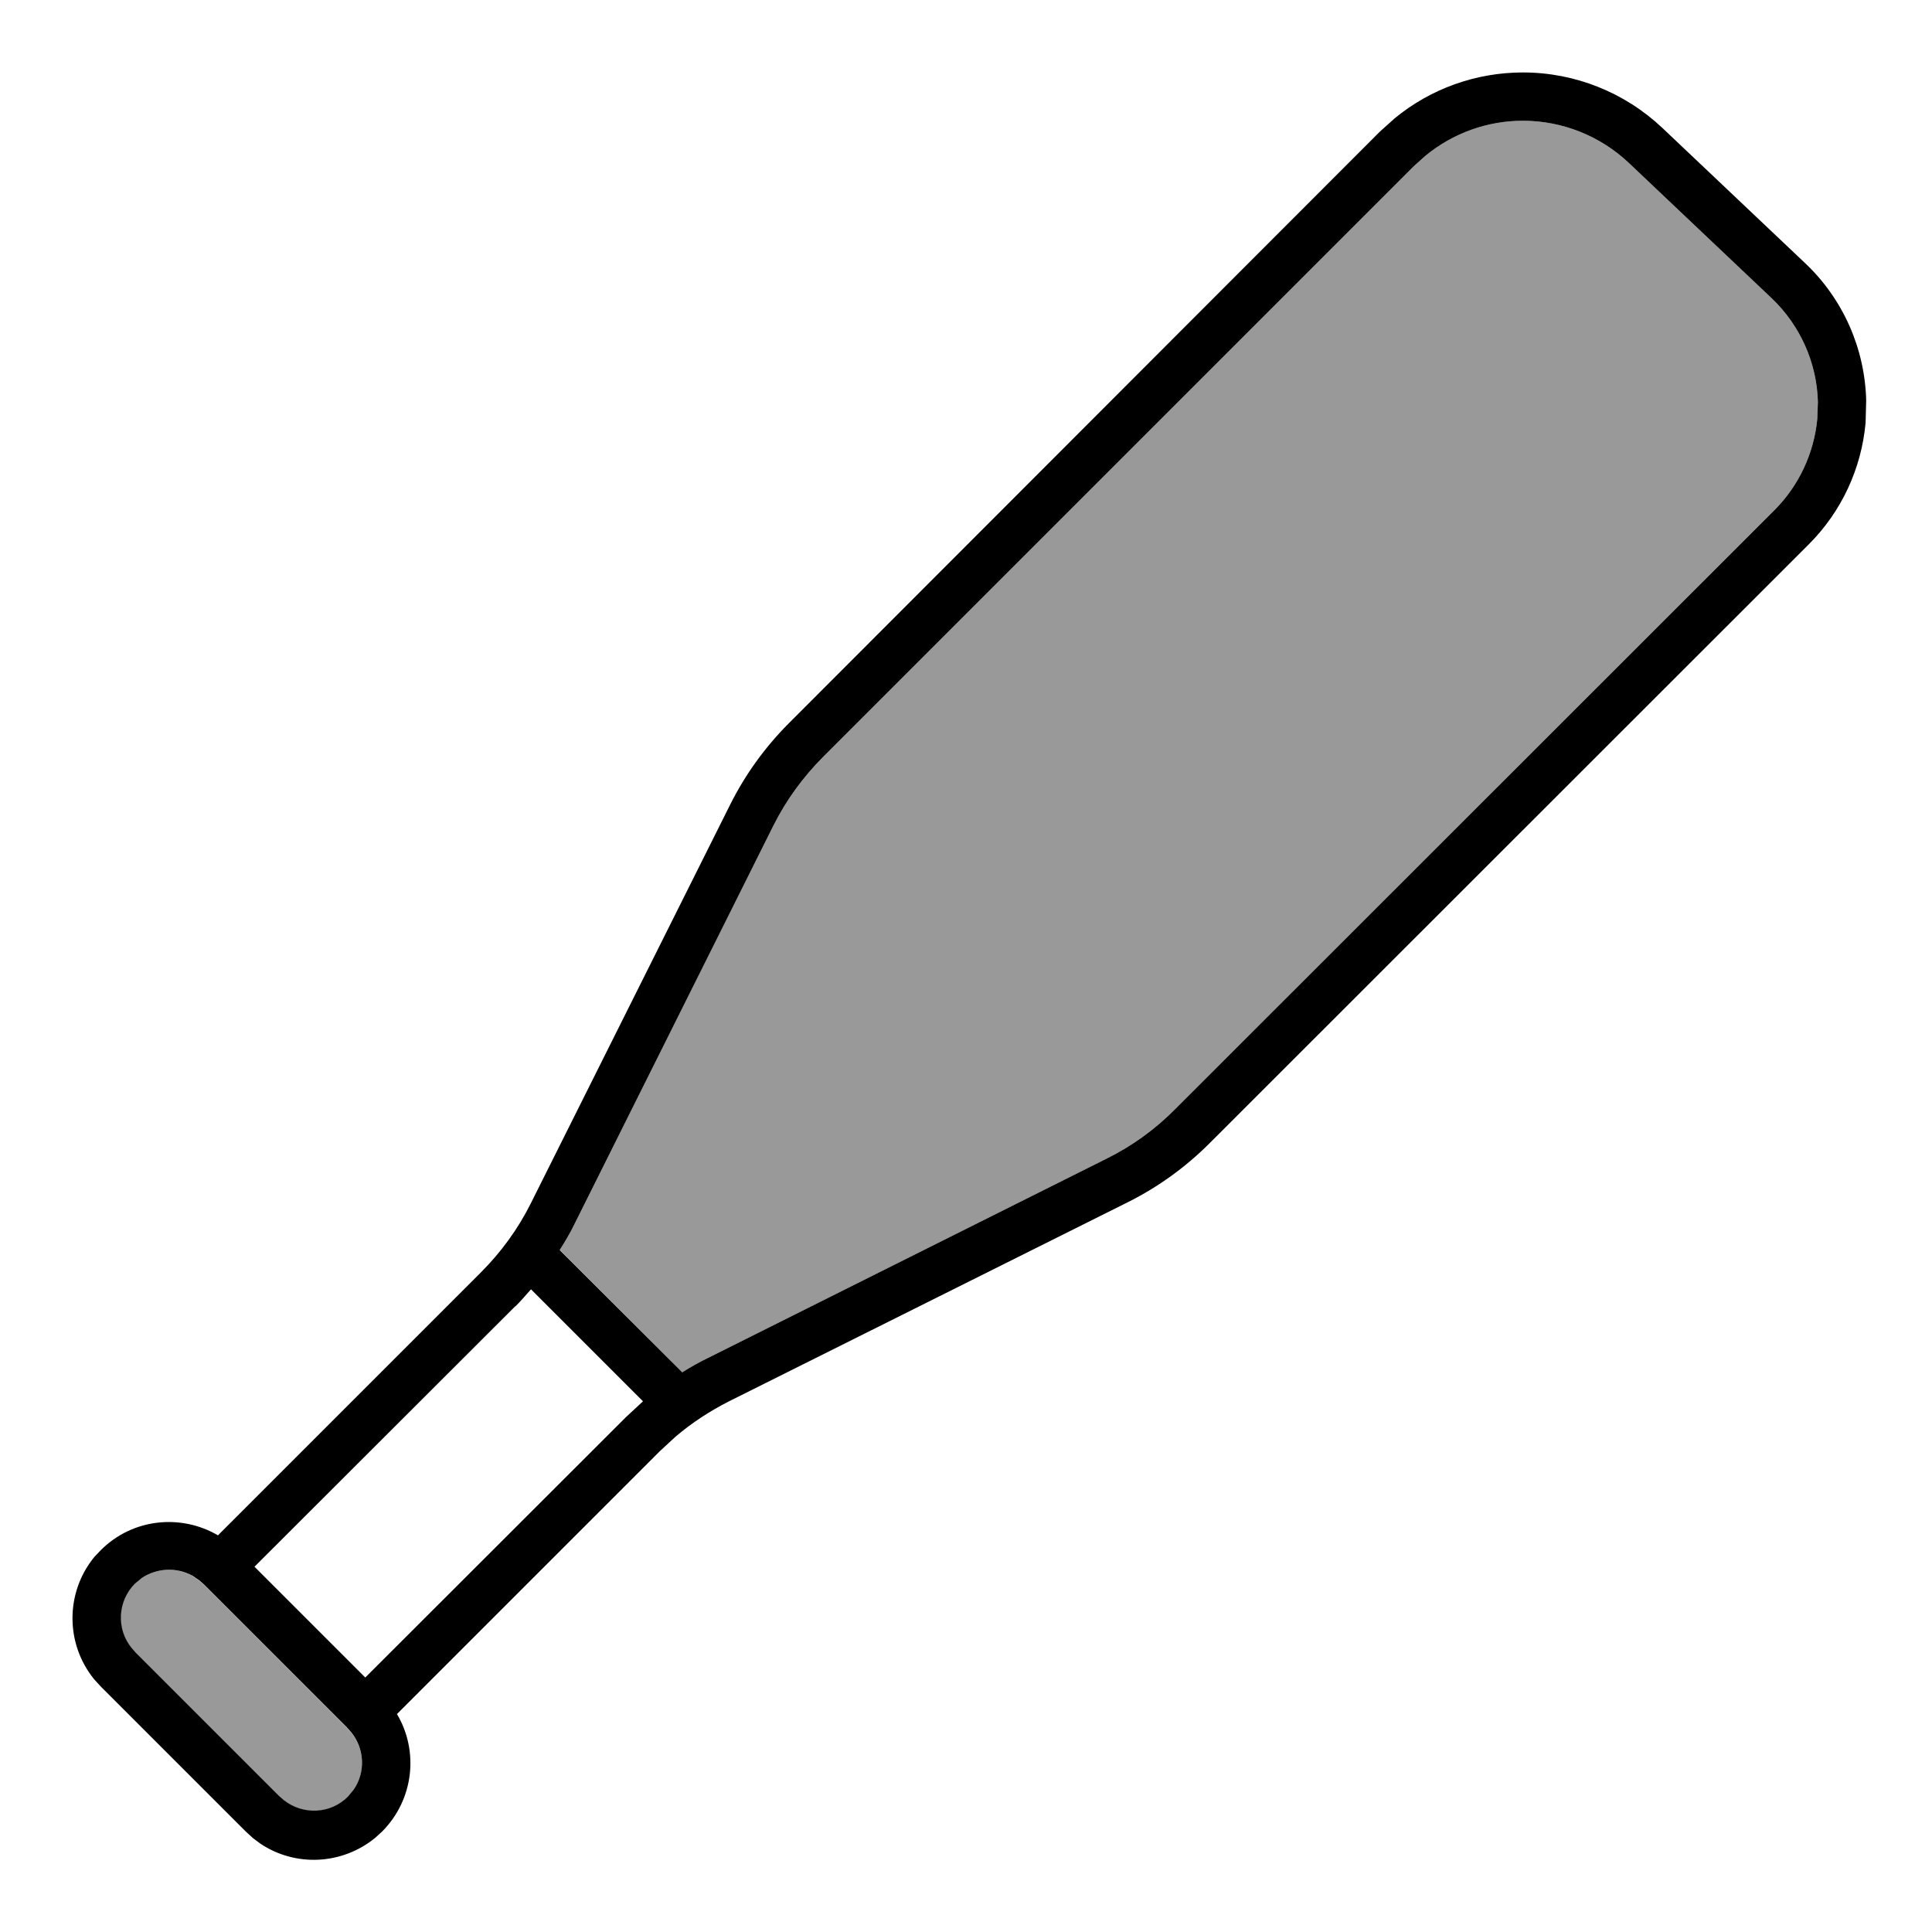
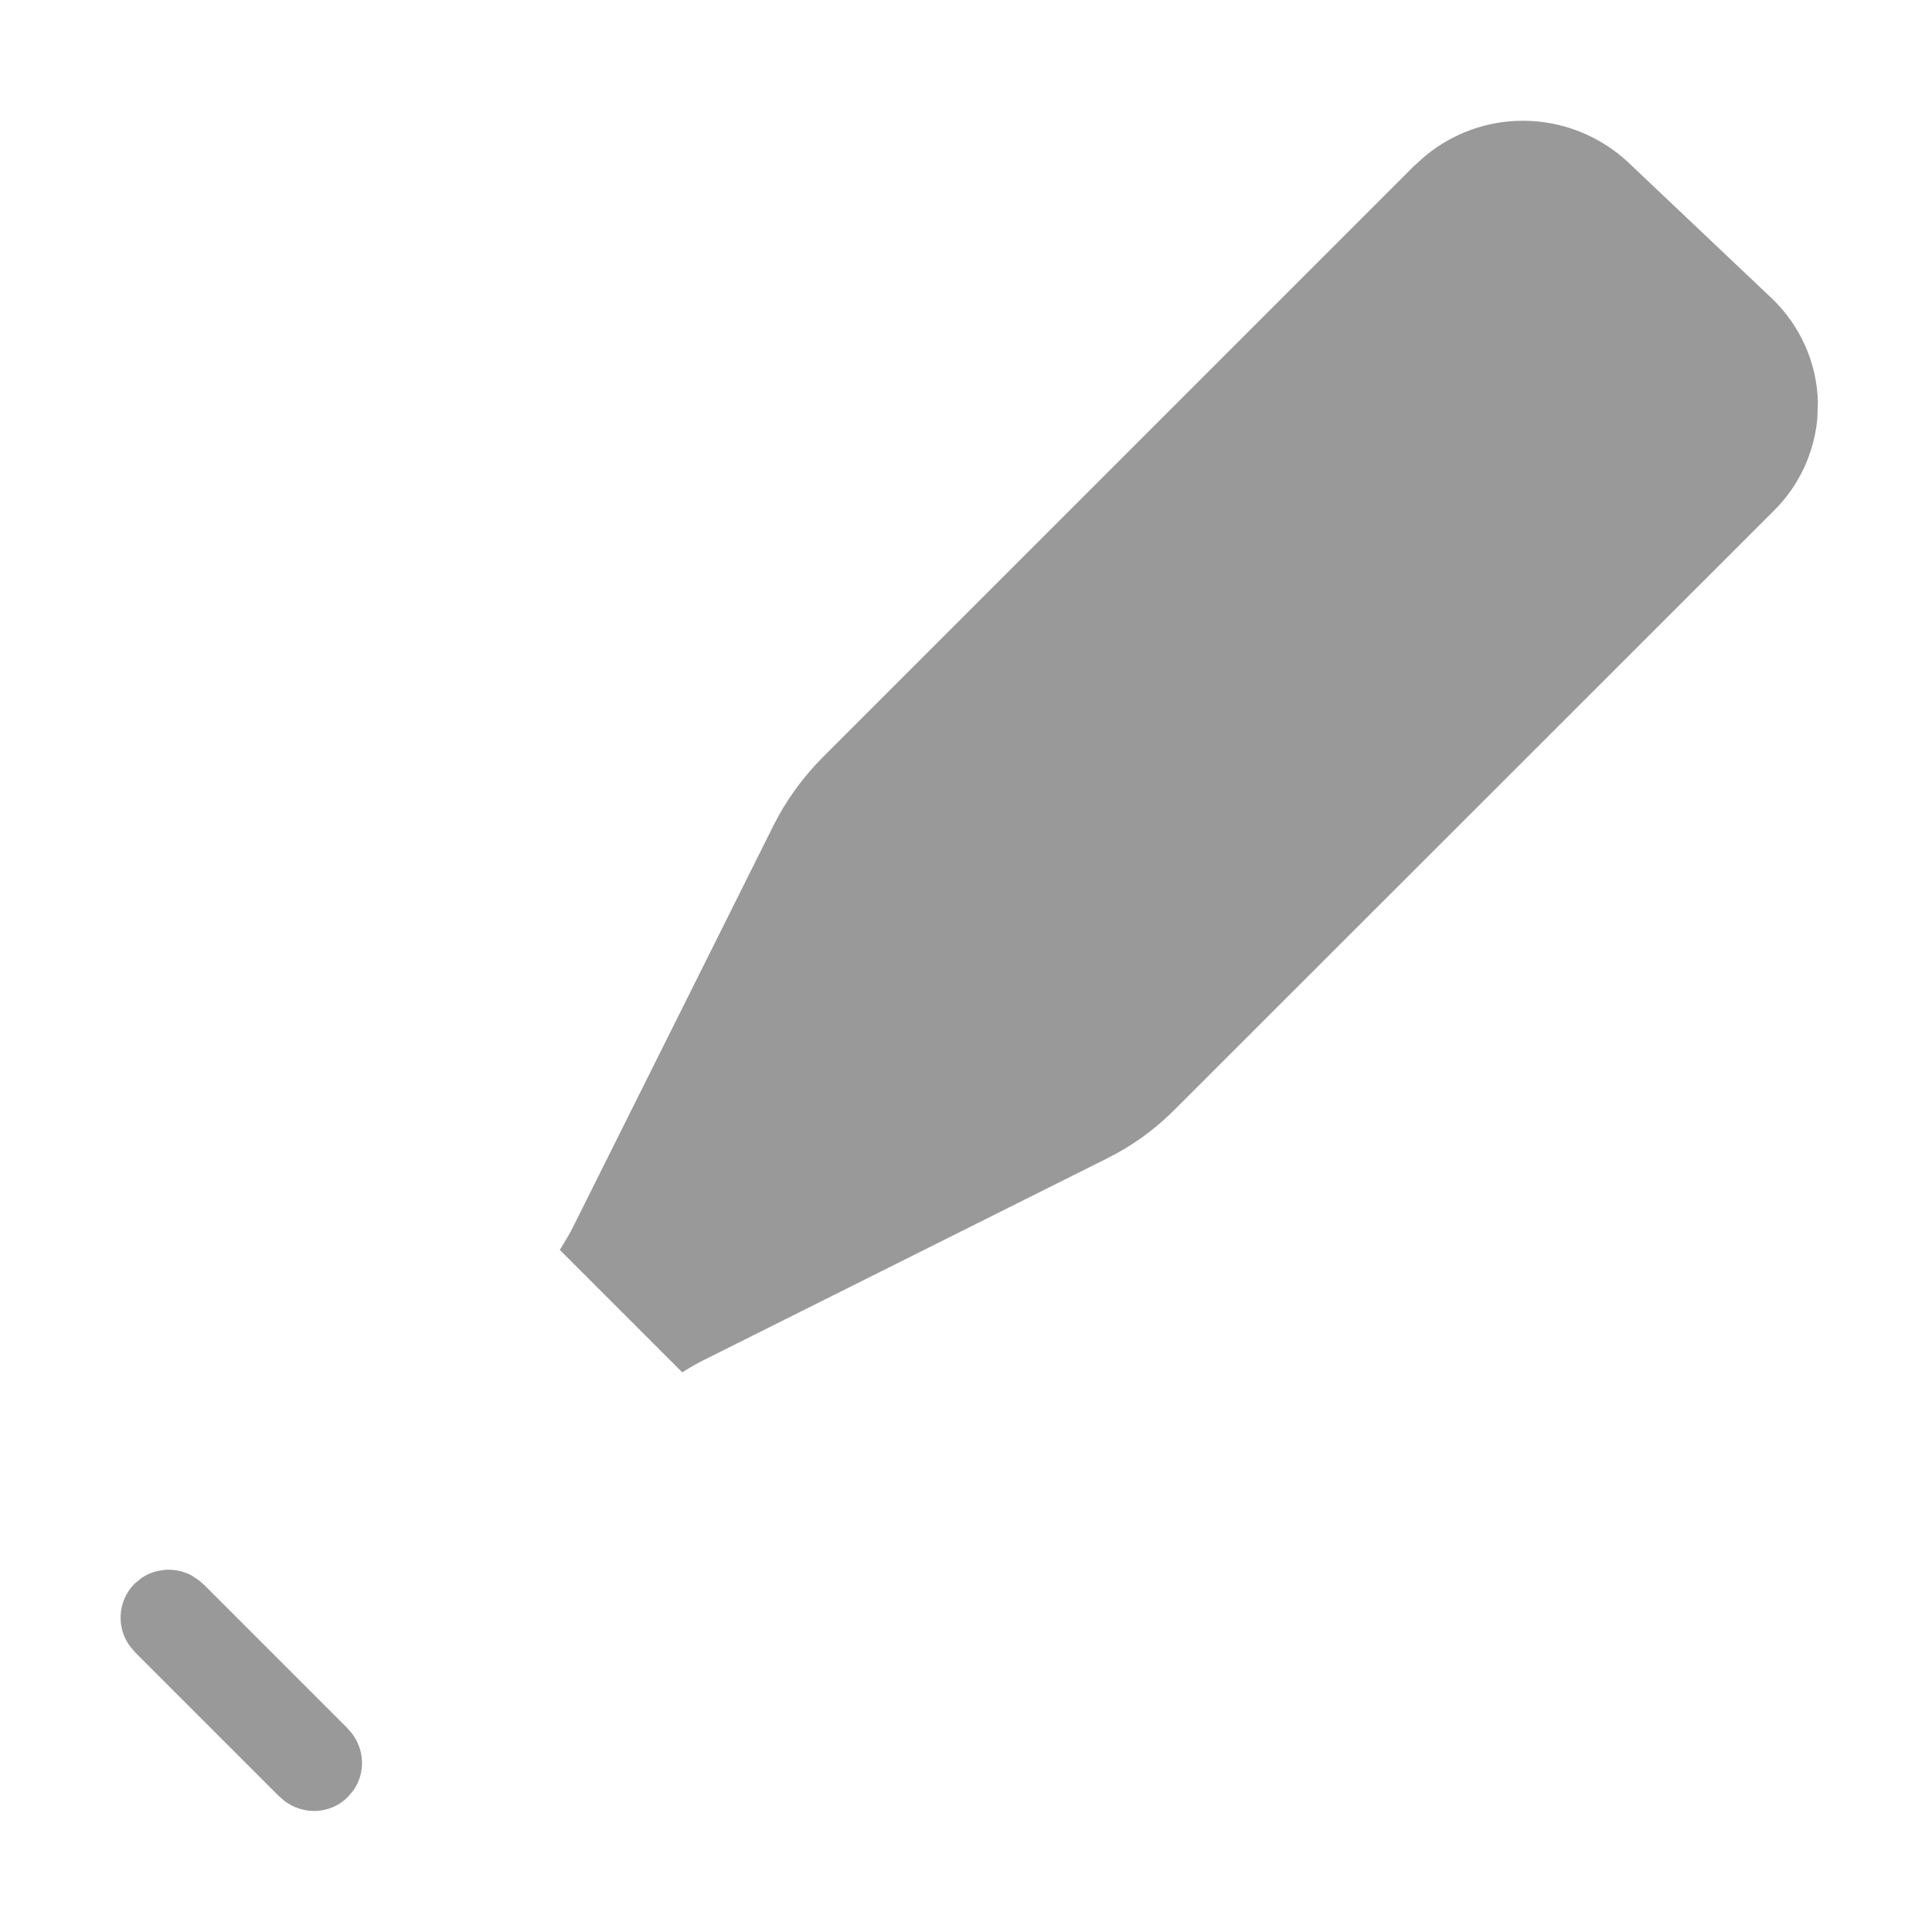
<svg xmlns="http://www.w3.org/2000/svg" viewBox="0 0 640 640">
  <path opacity=".4" fill="currentColor" d="M43.6 546L45 547.6L92.3 594.9L94 596.4C100.3 601.4 109.5 601.1 115.3 595.2L117.2 592.9C121.1 587.2 120.8 579.5 116.4 574L114.9 572.3L67.6 525L66 523.6L63.5 521.9C58.3 519.1 51.9 519.4 46.9 522.7L44.6 524.6C38.8 530.4 38.4 539.7 43.5 545.9zM185.4 414L226 454.6C228.7 452.9 231.5 451.3 234.4 449.9L366.6 383.8C375.1 379.6 382.8 374 389.4 367.3L587.8 169C595.9 160.9 600.9 150.2 602 138.8L602.2 133.2C601.9 120.3 596.4 107.9 587 98.9L539.6 54C530.1 45 517.5 40 504.5 40C492.7 40 481.3 44.1 472.2 51.6L468.4 55L272.7 250.7C266 257.4 260.4 265.1 256.2 273.5L190.2 405.7C188.8 408.6 187.1 411.4 185.4 414.1z" />
-   <path fill="currentColor" d="M504.5 24C521.7 24 538.2 30.6 550.7 42.4L598 87.2C610.6 99.1 617.8 115.6 618.2 132.7L618 140.1C616.6 155.3 610 169.5 599.2 180.3L400.7 378.7C392.8 386.6 383.7 393.2 373.7 398.2L241.5 464.2C235.2 467.4 229.2 471.3 223.8 475.9L218.6 480.7L131.5 567.8C138.8 580.1 137.1 596.1 126.6 606.7L124.3 608.8C113.3 617.8 97.8 618.5 86.2 610.7L83.8 608.9L81.4 606.7L33.4 558.7L31.2 556.3C21.6 544.5 21.6 527.5 31.3 515.7L33.4 513.5C43.9 503 59.9 501.4 72.2 508.6L159.3 421.5C166 414.8 171.6 407.1 175.8 398.7L241.9 266.5C246.9 256.5 253.5 247.4 261.4 239.5L457.1 43.6L462 39.2C473.9 29.4 488.9 24 504.5 24zM63.6 521.9C58.4 519.1 52 519.4 47 522.7L44.7 524.6C38.9 530.4 38.5 539.7 43.6 545.9L45 547.5L92.3 594.8L94 596.3C100.3 601.3 109.5 601 115.3 595.1L117.2 592.8C121.1 587.1 120.8 579.4 116.4 573.9L114.9 572.2L67.6 524.9L66 523.5L63.5 521.8zM170.7 432.7L84.3 519L121 555.7L207.4 469.4L213 464.2L175.9 427.1C174.2 429 172.6 430.9 170.8 432.7zM504.5 40C492.7 40 481.3 44.1 472.2 51.6L468.4 55L272.7 250.7C266 257.4 260.4 265.1 256.2 273.5L190.2 405.7C188.8 408.6 187.1 411.4 185.4 414.1L226 454.6C228.7 452.9 231.5 451.3 234.4 449.9L366.6 383.8C375.1 379.6 382.8 374 389.4 367.3L587.8 169C595.9 160.9 600.9 150.2 602 138.8L602.2 133.2C601.9 120.3 596.4 107.9 587 98.9L539.6 54C530.1 45 517.5 40 504.5 40z" />
</svg>